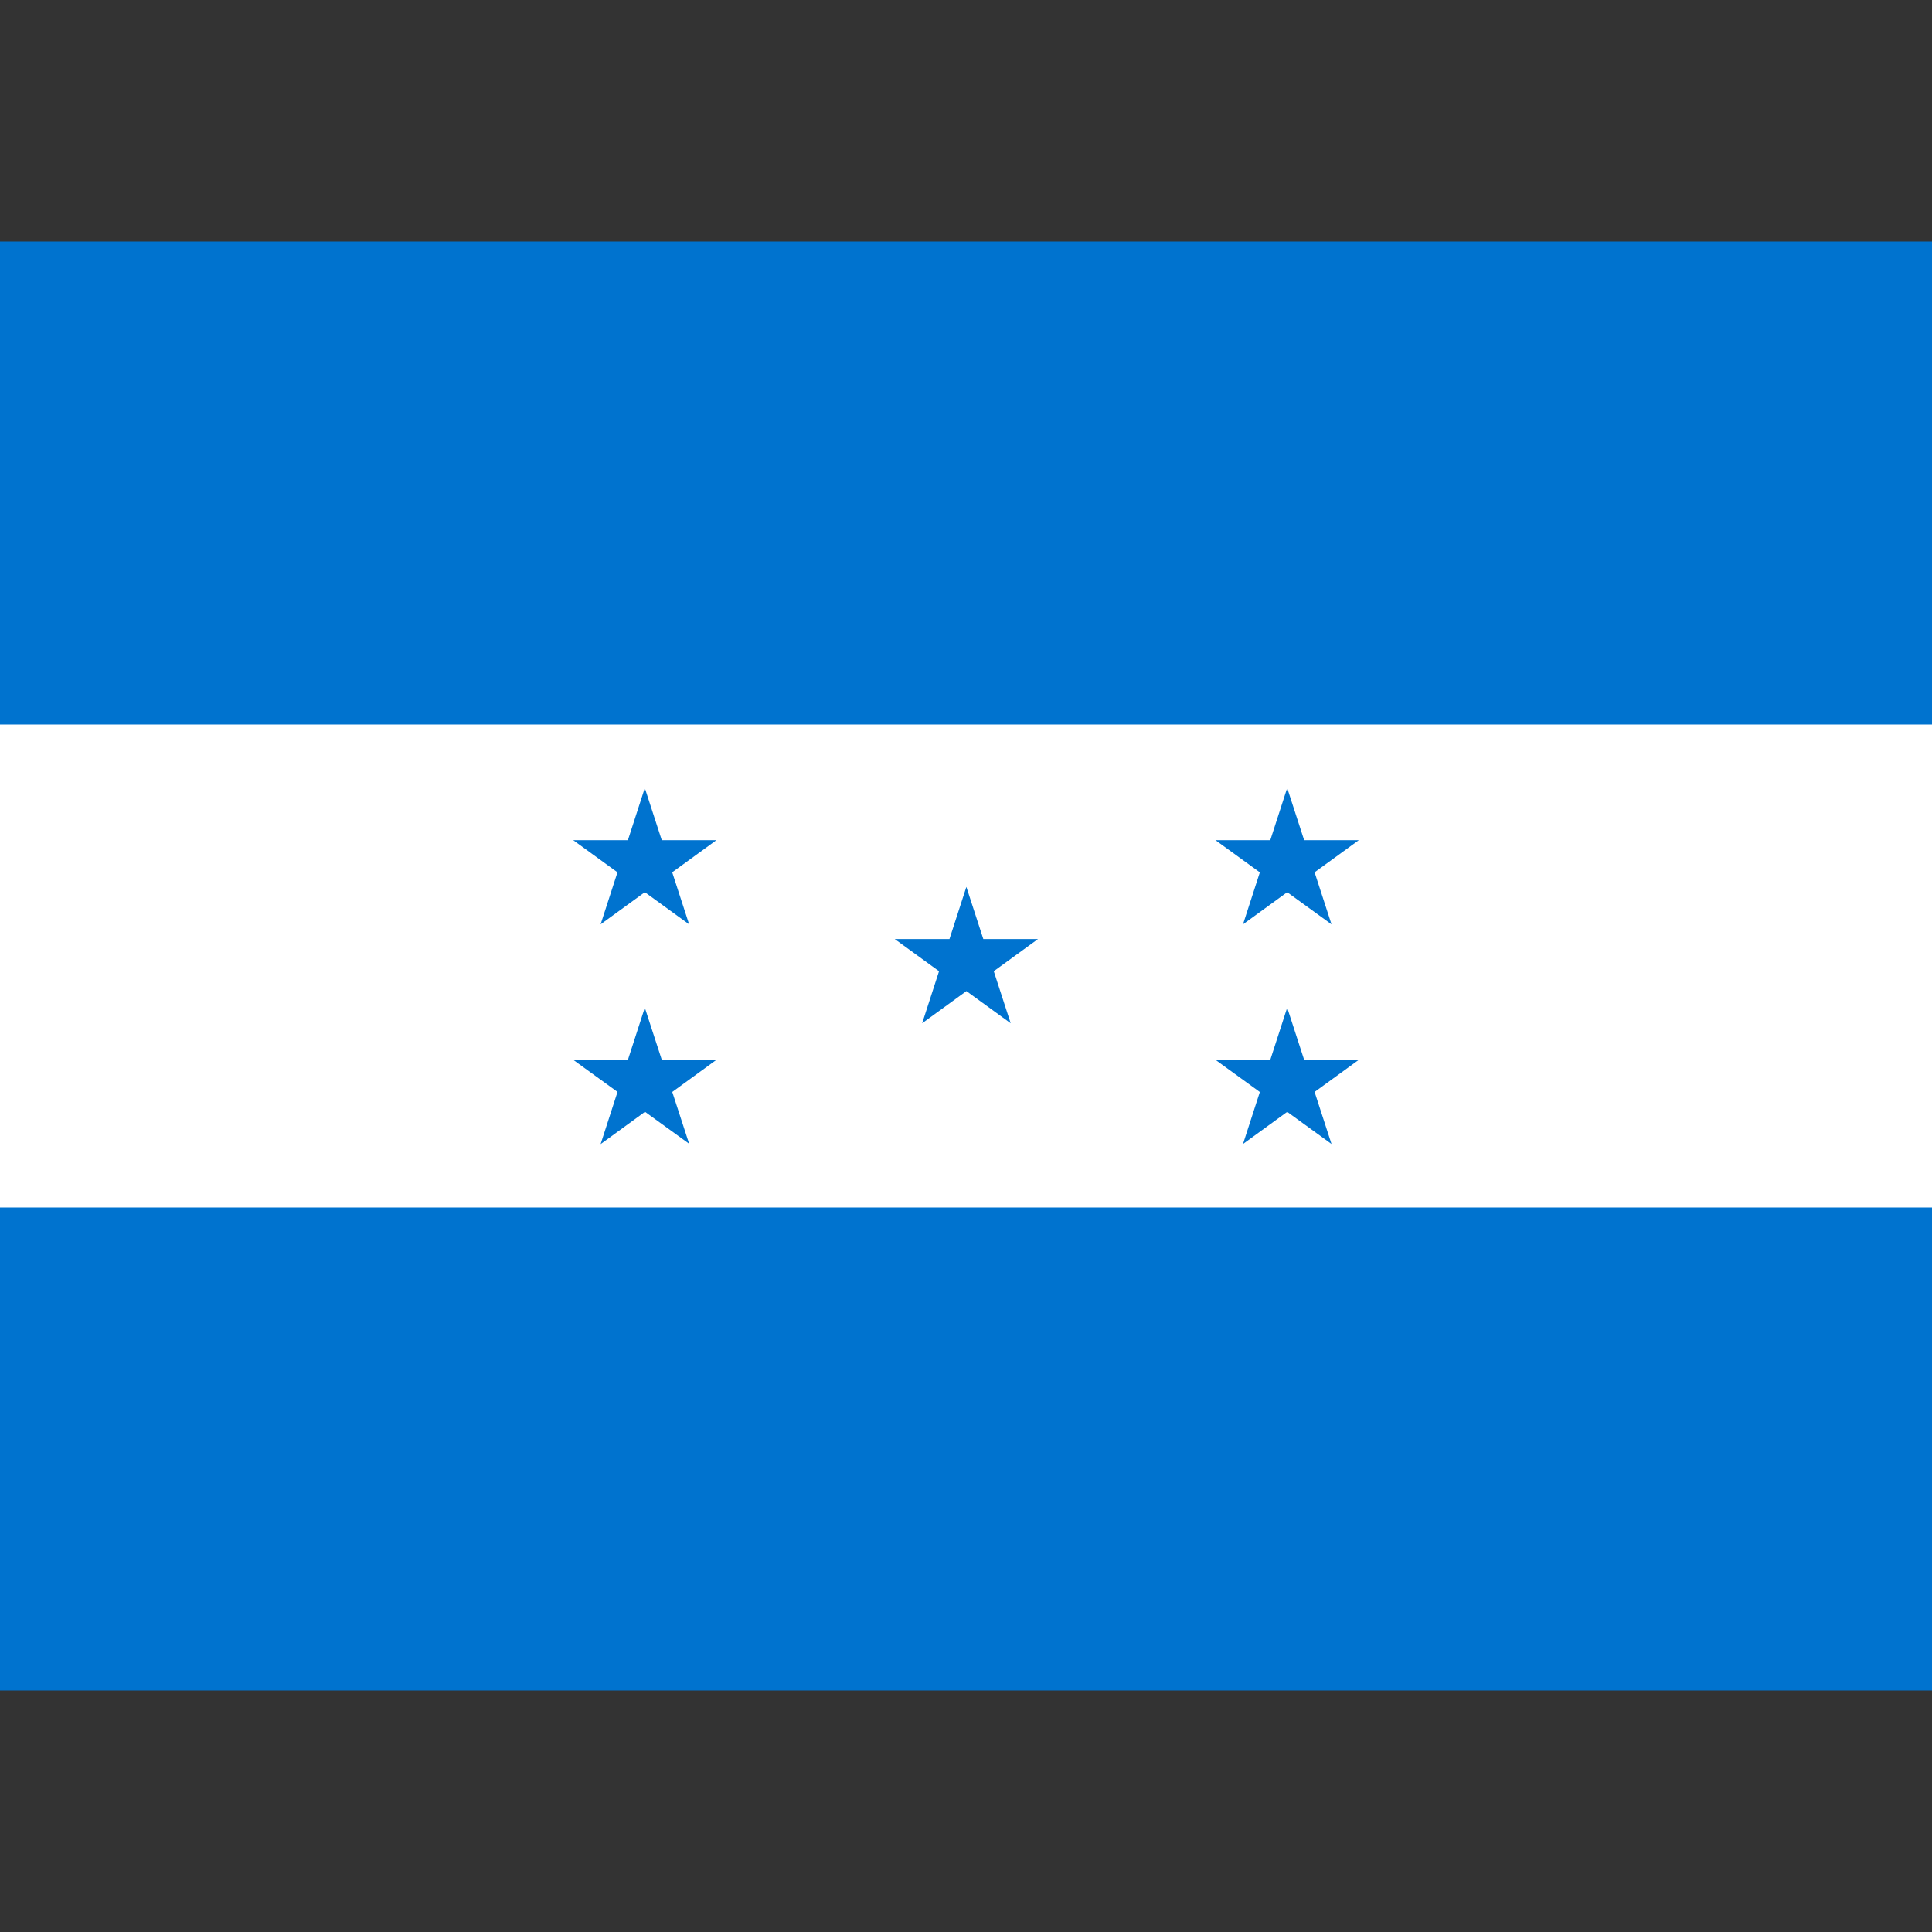
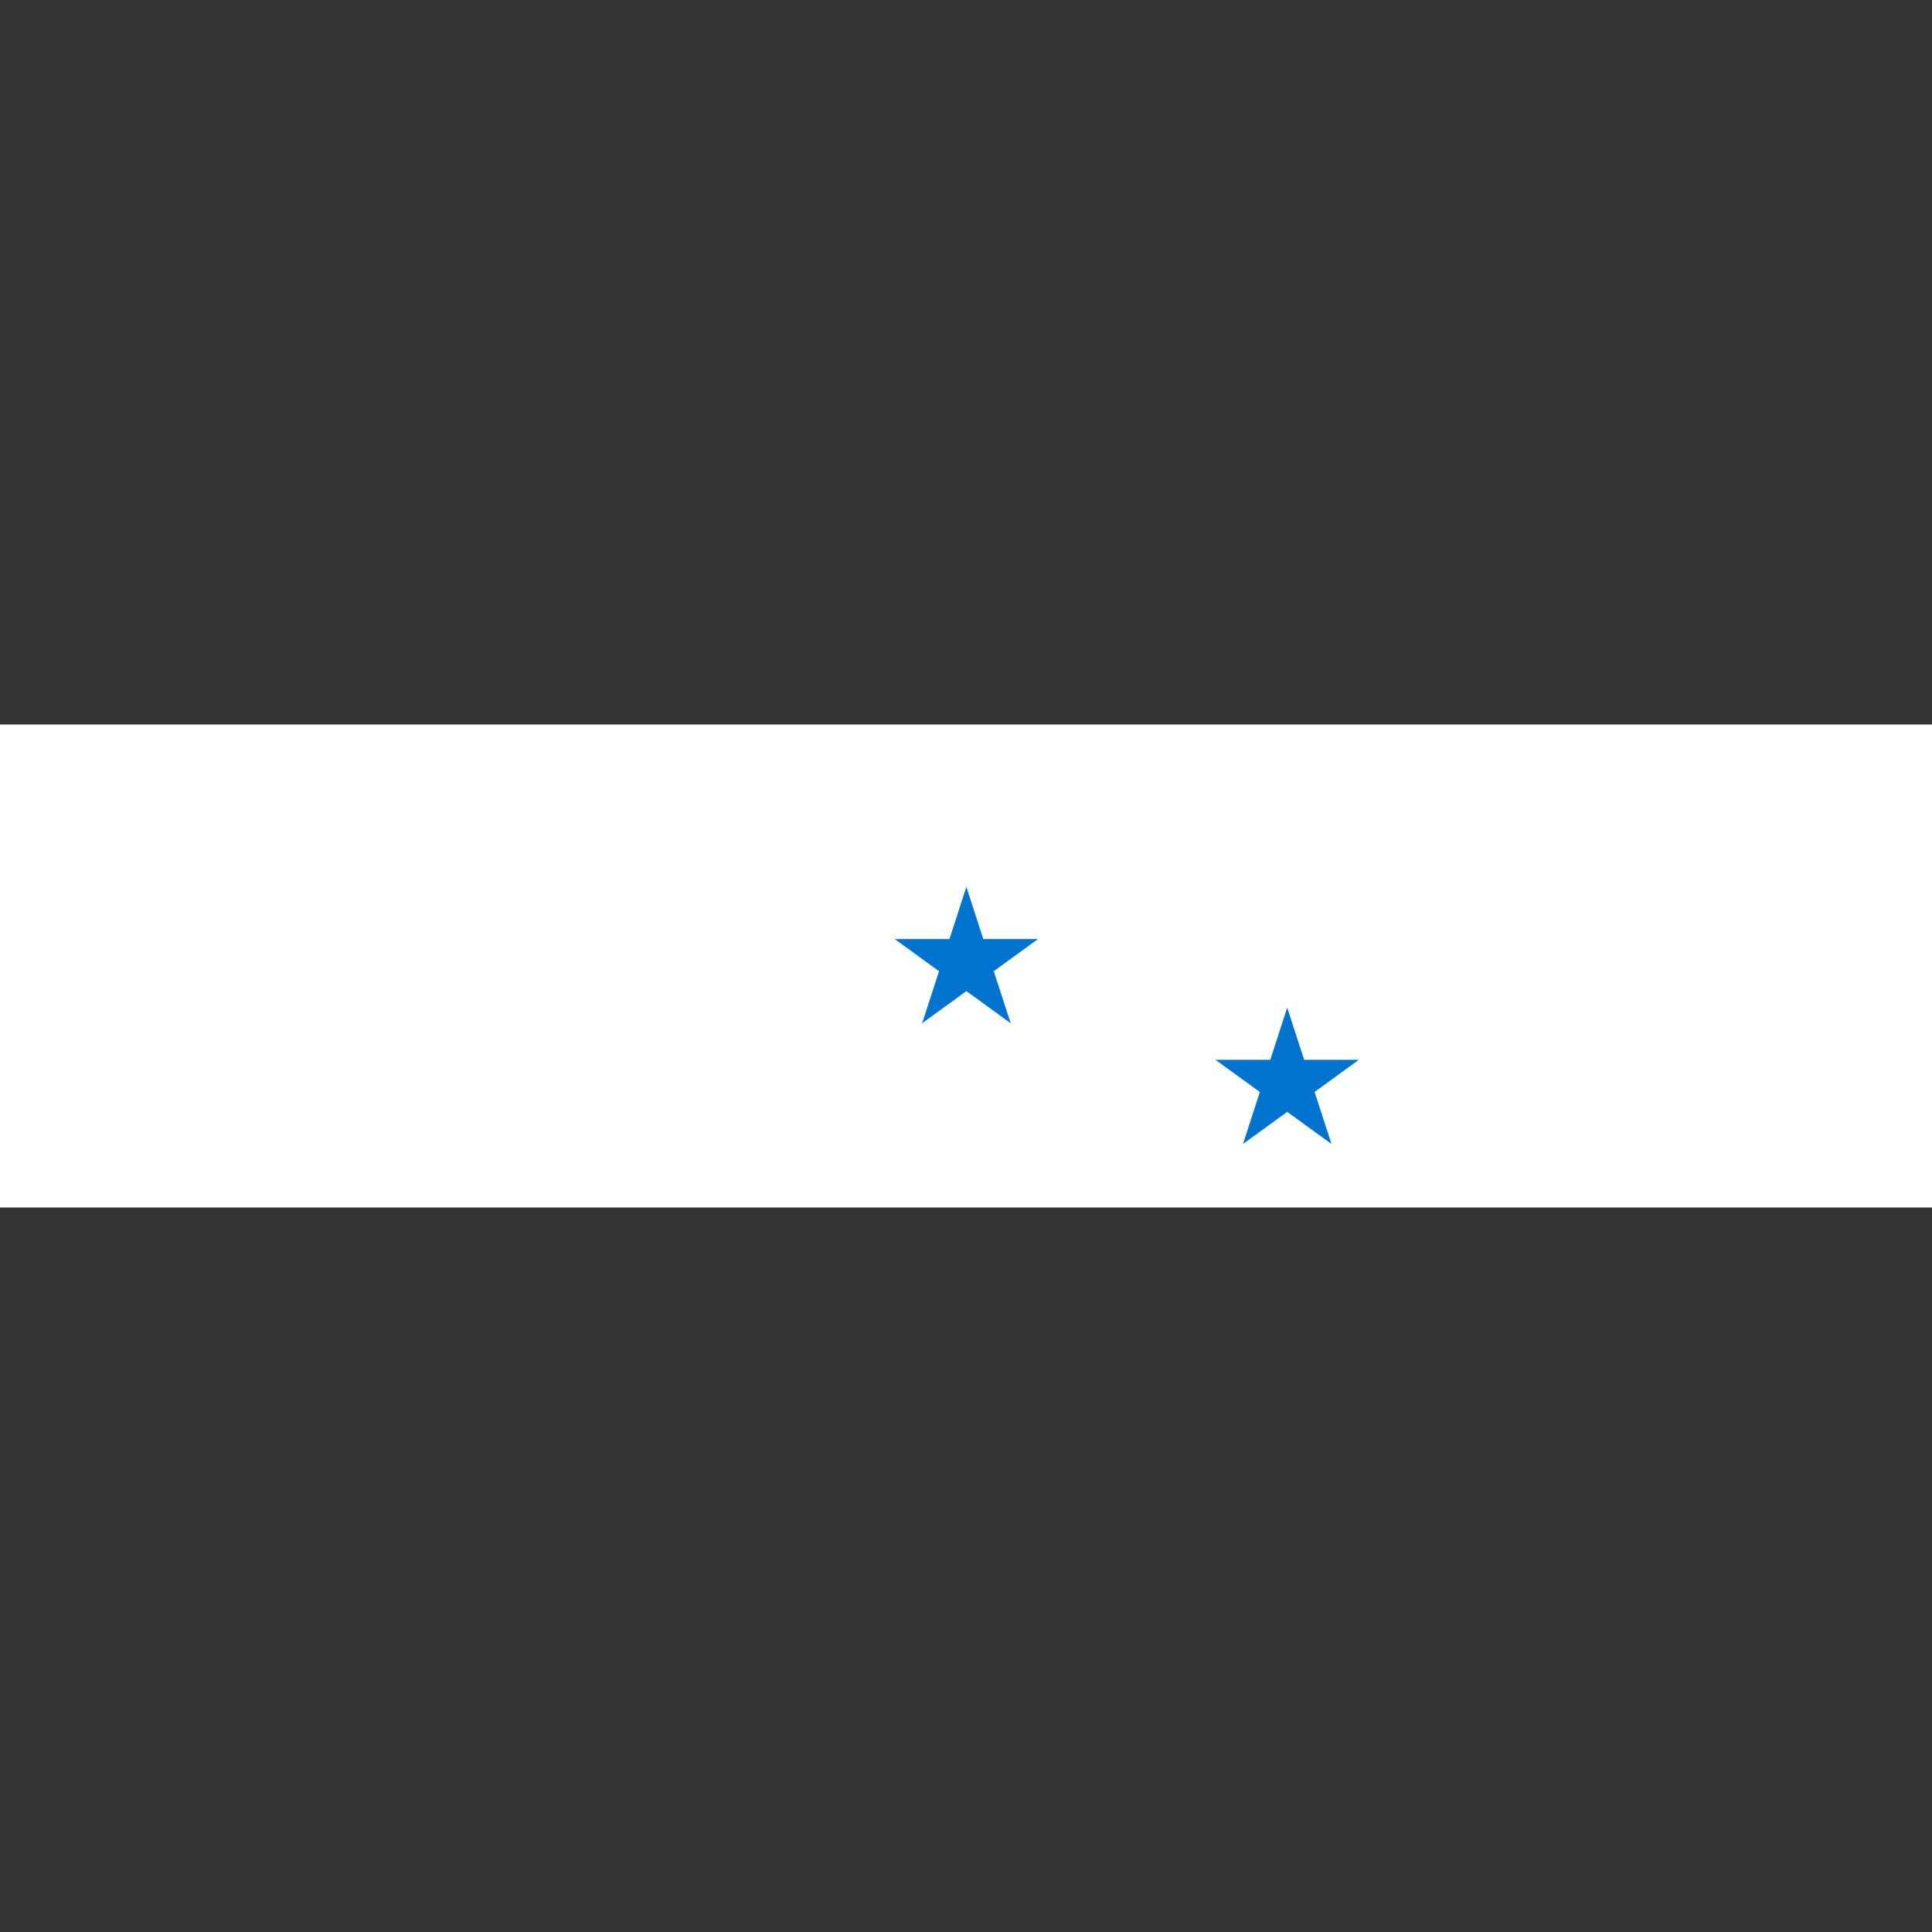
<svg xmlns="http://www.w3.org/2000/svg" version="1.1" id="Слой_1" x="0px" y="0px" viewBox="0 0 16 16" style="enable-background:new 0 0 16 16;" xml:space="preserve">
  <rect x="0" y="0" width="16" height="16" fill="#333333" stroke="none" />
  <style type="text/css">
	.st0{display:none;}
	.st1{display:inline;fill:#E41E20;}
	.st2{display:inline;}
	.st3{fill:#0073CF;}
	.st4{fill:#FFFFFF;}
</style>
  <g id="Слой_1_1_" class="st0">
-     <rect y="2" class="st1" width="16" height="12" />
    <path class="st2" d="M11.327,9.328c-0.108-0.126-0.229-0.137-0.379,0.025c-0.156,0.006-0.267,0.008-0.425,0.014   c0.084-0.071,0.129-0.126,0.213-0.197c0.132,0.042,0.259,0.027,0.313-0.118c0.041-0.049,0.09-0.077,0.195-0.081   c-0.074-0.063-0.137-0.086-0.271-0.021c-0.199-0.093-0.216,0.034-0.25,0.118c-0.135,0.09-0.244,0.162-0.377,0.25   C10.075,9.24,9.85,9.195,9.576,9.116c0.061-0.063,0.119-0.118,0.179-0.181C9.772,8.88,9.744,8.857,9.697,8.847   C9.258,8.759,9.005,8.584,8.852,8.141C8.787,7.955,8.925,7.899,8.975,8.014c0.065,0.157,0.137,0.33,0.336,0.464   c0.068,0.045,0.272,0.009,0.152-0.104c-0.125-0.1-0.18-0.143-0.24-0.387c0-0.125,0.129-0.181,0.201-0.062   C9.501,8.168,9.51,8.273,9.648,8.43c0.104,0.119,0.244,0.199,0.313,0.197c0.123-0.002,0.247-0.131,0.082-0.226   c-0.241-0.095-0.33-0.225-0.365-0.348C9.639,7.839,9.682,7.734,9.814,7.84c0.188,0.209,0.545,0.6,0.73,0.78   C10.758,8.777,11,8.783,11.193,8.623c0.111-0.124,0.072-0.258-0.104-0.229c-0.389,0.032-0.687-0.157-1.007-0.668   C10.02,7.61,10,7.445,10.145,7.568c0.16,0.213,0.396,0.395,0.611,0.473c0.223,0.077,0.424,0.051,0.473-0.033   c0.082-0.139,0.063-0.291-0.082-0.24c-0.121,0.041-0.291,0.051-0.473-0.016c-0.177-0.068-0.355-0.213-0.556-0.461   c-0.063-0.139-0.045-0.258,0.09-0.186c0.317,0.266,0.729,0.48,0.94,0.352c0.156-0.095,0.158-0.338-0.037-0.322   c-0.396,0.054-0.549-0.033-0.928-0.361c-0.086-0.063-0.08-0.224,0.061-0.121c0.318,0.201,0.758,0.28,0.93,0.175   c0.154-0.095,0.133-0.384-0.13-0.28c-0.207,0.123-0.438,0.119-0.896-0.203c-0.115-0.094-0.028-0.217,0.063-0.164   c0.371,0.207,0.91,0.295,1.054-0.125c0.055-0.16-0.045-0.254-0.188-0.143c-0.318,0.287-0.681,0.146-0.882,0.001   c-0.053-0.002-0.163-0.202,0.021-0.171c0.482,0.108,0.959,0.015,1.046-0.32c0.055-0.109-0.049-0.3-0.224-0.14   c-0.229,0.224-0.479,0.232-0.786,0.23c-0.154-0.032-0.159-0.202-0.025-0.227c0.241,0.005,0.481-0.099,0.678-0.205   c0.188-0.105,0.346-0.254,0.395-0.459c0.03-0.184-0.15-0.379-0.26-0.185c-0.161,0.286-0.52,0.555-0.916,0.603   c-0.024-0.033-0.076-0.12-0.14-0.096C9.75,5.033,9.426,5.181,9.16,5.328C9.104,5.36,9.172,5.515,9.184,5.574   C9.2,5.725,9.15,5.822,9.104,5.878c-0.049,0.056-0.18,0.093-0.252,0.073C8.704,5.912,8.625,5.785,8.65,5.558   c0.007-0.024,0.014-0.133,0.134-0.275c0.06-0.071,0.146-0.162,0.278-0.234c0.133-0.073,0.336-0.113,0.58-0.166   c0.146-0.03,0.223-0.086,0.229-0.145C9.805,4.754,9.686,4.814,9.607,4.799c-0.073-0.014-0.11-0.05-0.146-0.071   C9.52,4.716,9.623,4.729,9.713,4.729c0.094,0,0.174-0.019,0.229-0.028c0.111-0.019,0.201-0.064,0.259-0.167   c0.021-0.111-0.056-0.131-0.121-0.06c-0.063,0.061-0.071,0.085-0.106,0.112C9.93,4.611,9.865,4.637,9.82,4.645   C9.729,4.661,9.639,4.679,9.521,4.651c0.021-0.029,0.074-0.076,0.121-0.104c0.049-0.03,0.094-0.044,0.139-0.037   c0.029,0.005,0.066,0.031,0.1,0.08C9.9,4.468,9.865,4.202,9.534,4.259C9.539,4.167,9.342,4,9.223,4H9.221   C9.154,4,9.016,4.17,8.917,4.217c-0.158,0.047-0.313,0.147-0.498,0.16c0.106,0.089,0.126,0.126,0.233,0.202   C8.491,4.638,8.366,4.775,8.31,4.855c0.141,0.007,0.188,0.002,0.235,0.023C8.349,4.935,8.26,4.973,8.156,5.077   c0.037,0.007,0.091,0.018,0.115,0.027s0.014,0.022-0.002,0.04C8.223,5.172,8.051,5.376,8,5.423   c-0.051-0.047-0.223-0.25-0.269-0.279C7.715,5.127,7.705,5.115,7.729,5.106s0.078-0.018,0.115-0.025   C7.74,4.977,7.651,4.943,7.455,4.886c0.047-0.02,0.094-0.008,0.235-0.015c-0.056-0.08-0.181-0.201-0.342-0.26   c0.106-0.076,0.127-0.081,0.233-0.17c-0.183-0.013-0.34-0.048-0.498-0.096C6.984,4.299,6.846,4.259,6.778,4.258l0,0   c-0.119-0.002-0.317,0.038-0.312,0.13C6.134,4.331,6.1,4.468,6.119,4.59c0.032-0.048,0.07-0.075,0.099-0.08   c0.044-0.007,0.091,0.007,0.138,0.036s0.1,0.076,0.122,0.104C6.362,4.679,6.271,4.661,6.18,4.645   c-0.045-0.008-0.108-0.034-0.146-0.06s-0.05-0.051-0.109-0.111c-0.07-0.071-0.144-0.052-0.121,0.06   C5.857,4.636,5.947,4.682,6.06,4.701C6.114,4.71,6.194,4.729,6.286,4.729c0.091,0,0.194-0.013,0.25-0.001   C6.502,4.749,6.464,4.785,6.389,4.799C6.313,4.814,6.196,4.754,6.125,4.738c0.009,0.06,0.084,0.115,0.232,0.145   c0.244,0.053,0.446,0.093,0.58,0.166c0.134,0.072,0.218,0.164,0.278,0.234c0.12,0.142,0.126,0.251,0.134,0.275   c0.025,0.227-0.054,0.354-0.201,0.393c-0.073,0.02-0.204-0.017-0.251-0.074C6.85,5.821,6.803,5.725,6.816,5.574   C6.829,5.515,6.897,5.36,6.839,5.328C6.573,5.181,6.25,5.033,6.017,4.944C5.953,4.92,5.9,5.007,5.88,5.041   C5.483,4.992,5.125,4.724,4.964,4.438c-0.11-0.195-0.291,0-0.26,0.185C4.753,4.828,4.91,4.977,5.098,5.082   C5.29,5.187,5.53,5.292,5.774,5.286c0.131,0.025,0.13,0.195-0.027,0.227C5.438,5.515,5.193,5.507,4.96,5.283   c-0.176-0.161-0.275,0.031-0.224,0.14C4.823,5.757,5.3,5.85,5.783,5.742C5.97,5.711,5.858,5.911,5.805,5.913   C5.603,6.059,5.242,6.199,4.924,5.912C4.778,5.801,4.68,5.895,4.734,6.055c0.141,0.42,0.681,0.332,1.051,0.125   C5.88,6.127,5.967,6.25,5.85,6.344C5.391,6.666,5.16,6.67,4.952,6.547c-0.26-0.104-0.283,0.186-0.128,0.28   c0.172,0.105,0.609,0.026,0.93-0.175C5.891,6.55,5.897,6.71,5.81,6.773C5.429,7.102,5.279,7.188,4.882,7.135   C4.686,7.119,4.689,7.362,4.844,7.457c0.211,0.129,0.624-0.086,0.944-0.352c0.135-0.072,0.157,0.047,0.091,0.186   c-0.196,0.248-0.38,0.393-0.557,0.461C5.145,7.818,4.975,7.809,4.854,7.768C4.708,7.717,4.689,7.869,4.77,8.008   c0.049,0.084,0.252,0.11,0.471,0.033c0.219-0.078,0.454-0.26,0.615-0.473c0.14-0.123,0.123,0.042,0.059,0.158   c-0.323,0.511-0.619,0.7-1.008,0.668C4.735,8.365,4.695,8.499,4.805,8.623C4.998,8.783,5.24,8.777,5.451,8.62   c0.188-0.181,0.547-0.571,0.735-0.78c0.133-0.105,0.175-0.001,0.136,0.214C6.287,8.177,6.199,8.307,5.957,8.401   C5.792,8.496,5.916,8.625,6.04,8.627C6.107,8.629,6.246,8.549,6.352,8.43c0.139-0.156,0.147-0.262,0.224-0.505   c0.073-0.119,0.202-0.063,0.202,0.062C6.716,8.23,6.663,8.273,6.537,8.373C6.416,8.486,6.62,8.523,6.689,8.477   C6.888,8.344,6.96,8.171,7.027,8.014C7.075,7.9,7.214,7.955,7.149,8.141C6.995,8.584,6.742,8.759,6.3,8.848   C6.255,8.855,6.228,8.883,6.243,8.936c0.059,0.063,0.119,0.117,0.178,0.183c-0.273,0.077-0.496,0.122-0.77,0.2   C5.518,9.23,5.409,9.154,5.274,9.066c-0.035-0.082-0.052-0.209-0.25-0.119C4.89,8.885,4.828,8.908,4.753,8.971   C4.861,8.975,4.908,9.003,4.95,9.052c0.055,0.146,0.182,0.16,0.312,0.118c0.084,0.071,0.129,0.126,0.214,0.197   C5.318,9.361,5.208,9.359,5.051,9.354C4.901,9.191,4.78,9.202,4.673,9.328C4.591,9.341,4.556,9.343,4.5,9.441   c0.088-0.035,0.144-0.047,0.182-0.008c0.16,0.094,0.265,0.069,0.343,0c0.154,0.01,0.293,0.019,0.448,0.024   C5.417,9.51,5.339,9.535,5.282,9.584C5.05,9.52,4.93,9.607,4.889,9.797c-0.031,0.076-0.045,0.154-0.032,0.236   c0.022-0.075,0.059-0.139,0.125-0.18c0.207,0.053,0.284-0.031,0.296-0.155C5.376,9.617,5.526,9.6,5.625,9.518   c0.116,0.037,0.172,0.063,0.29,0.102c0.042,0.122,0.136,0.172,0.288,0.14c0.182,0.006,0.15,0.08,0.165,0.14   c0.049-0.086,0.047-0.17-0.065-0.246c-0.041-0.109-0.131-0.16-0.25-0.096c-0.111-0.035-0.14-0.08-0.252-0.11   c0.281-0.091,0.48-0.109,0.761-0.199c0.07,0.065,0.126,0.112,0.197,0.173c0.037,0.021,0.073,0.027,0.095,0   c0.176-0.254,0.254-0.48,0.417-0.648C7.334,8.705,7.413,8.611,7.5,8.589c0.044-0.011,0.098-0.005,0.132,0.032   c0.034,0.038,0.062,0.107,0.05,0.209C7.666,8.979,7.63,9.023,7.588,9.113C7.546,9.202,7.497,9.257,7.444,9.324   c-0.103,0.135-0.24,0.214-0.321,0.267C6.96,9.697,6.892,9.65,6.766,9.645C6.603,9.662,6.56,9.741,6.693,9.852   C6.817,9.915,6.929,9.923,7.02,9.906c0.078-0.016,0.169-0.115,0.234-0.17c0.073-0.084,0.195,0.016,0.112,0.115   c-0.15,0.178-0.301,0.295-0.486,0.293c-0.195,0.022-0.159,0.135-0.029,0.188c0.232,0.098,0.442-0.083,0.549-0.2   c0.083-0.091,0.141-0.095,0.126,0.045C7.444,10.43,7.333,10.53,7.151,10.54c-0.148-0.017-0.15,0.103-0.042,0.177   c0.246,0.172,0.425-0.119,0.508-0.295c0.059-0.156,0.15-0.083,0.16,0.049c0.001,0.174-0.077,0.315-0.289,0.494   c0.162,0.258,0.35,0.52,0.512,0.777c0.162-0.258,0.35-0.52,0.512-0.776c-0.212-0.179-0.291-0.321-0.29-0.495   c0.009-0.131,0.101-0.205,0.16-0.048c0.083,0.175,0.263,0.466,0.509,0.295c0.108-0.075,0.106-0.19-0.041-0.177   c-0.183-0.014-0.295-0.111-0.375-0.363c-0.015-0.14,0.042-0.136,0.125-0.045c0.106,0.117,0.317,0.297,0.549,0.201   c0.131-0.055,0.166-0.163-0.025-0.188c-0.188,0.002-0.335-0.117-0.484-0.295C8.553,9.75,8.675,9.652,8.748,9.738   C8.811,9.791,8.902,9.893,8.98,9.906C9.07,9.923,9.184,9.915,9.307,9.85c0.133-0.105,0.09-0.188-0.072-0.207   C9.109,9.65,9.04,9.697,8.878,9.591C8.796,9.538,8.659,9.459,8.557,9.324C8.503,9.257,8.453,9.202,8.412,9.113   C8.371,9.023,8.334,8.979,8.318,8.83c-0.012-0.102,0.016-0.171,0.05-0.209C8.402,8.584,8.456,8.578,8.5,8.589   c0.087,0.022,0.166,0.116,0.229,0.187C8.893,8.943,8.971,9.17,9.146,9.422c0.021,0.027,0.06,0.021,0.097,0   c0.069-0.061,0.126-0.107,0.194-0.173c0.279,0.09,0.479,0.108,0.763,0.199c-0.111,0.03-0.142,0.075-0.251,0.108   C9.83,9.492,9.74,9.541,9.699,9.652c-0.113,0.076-0.114,0.16-0.065,0.246c0.015-0.063-0.018-0.135,0.164-0.144   c0.152,0.032,0.246-0.019,0.289-0.146c0.116-0.035,0.172-0.063,0.288-0.1c0.102,0.082,0.249,0.104,0.352,0.182   c0.01,0.123,0.088,0.207,0.295,0.156c0.064,0.039,0.104,0.104,0.123,0.18c0.017-0.08,0-0.158-0.031-0.234   c-0.039-0.188-0.158-0.275-0.395-0.212c-0.057-0.049-0.135-0.074-0.189-0.123c0.154-0.01,0.295-0.021,0.447-0.024   c0.08,0.069,0.187,0.094,0.344,0c0.037-0.039,0.097-0.027,0.185,0.008C11.443,9.343,11.409,9.341,11.327,9.328z M9.205,4.472   c0.096,0,0.156,0.03,0.156,0.07c0,0.041-0.063,0.077-0.156,0.077c-0.098,0-0.158-0.033-0.158-0.074   C9.047,4.505,9.107,4.472,9.205,4.472z M6.796,4.62c-0.097,0-0.158-0.036-0.158-0.077s0.061-0.07,0.158-0.07   s0.157,0.033,0.157,0.073S6.893,4.62,6.796,4.62z" />
  </g>
  <g>
-     <rect y="2" class="st3" width="16" height="12" />
    <rect y="6" class="st4" width="16" height="4" />
    <g>
      <path class="st3" d="M8.003,7.345L8.37,8.474L7.41,7.777h1.186L7.637,8.474L8.003,7.345z" />
-       <path class="st3" d="M10.66,6.526l0.367,1.129l-0.961-0.697h1.187l-0.959,0.697L10.66,6.526z" />
      <path class="st3" d="M10.66,8.345l0.367,1.129l-0.961-0.697h1.187l-0.959,0.697L10.66,8.345z" />
-       <path class="st3" d="M5.34,6.526l0.367,1.129l-0.96-0.697h1.186L4.974,7.655L5.34,6.526z" />
-       <path class="st3" d="M5.34,8.345l0.367,1.127l-0.96-0.695h1.186L4.974,9.475L5.34,8.345z" />
    </g>
  </g>
</svg>